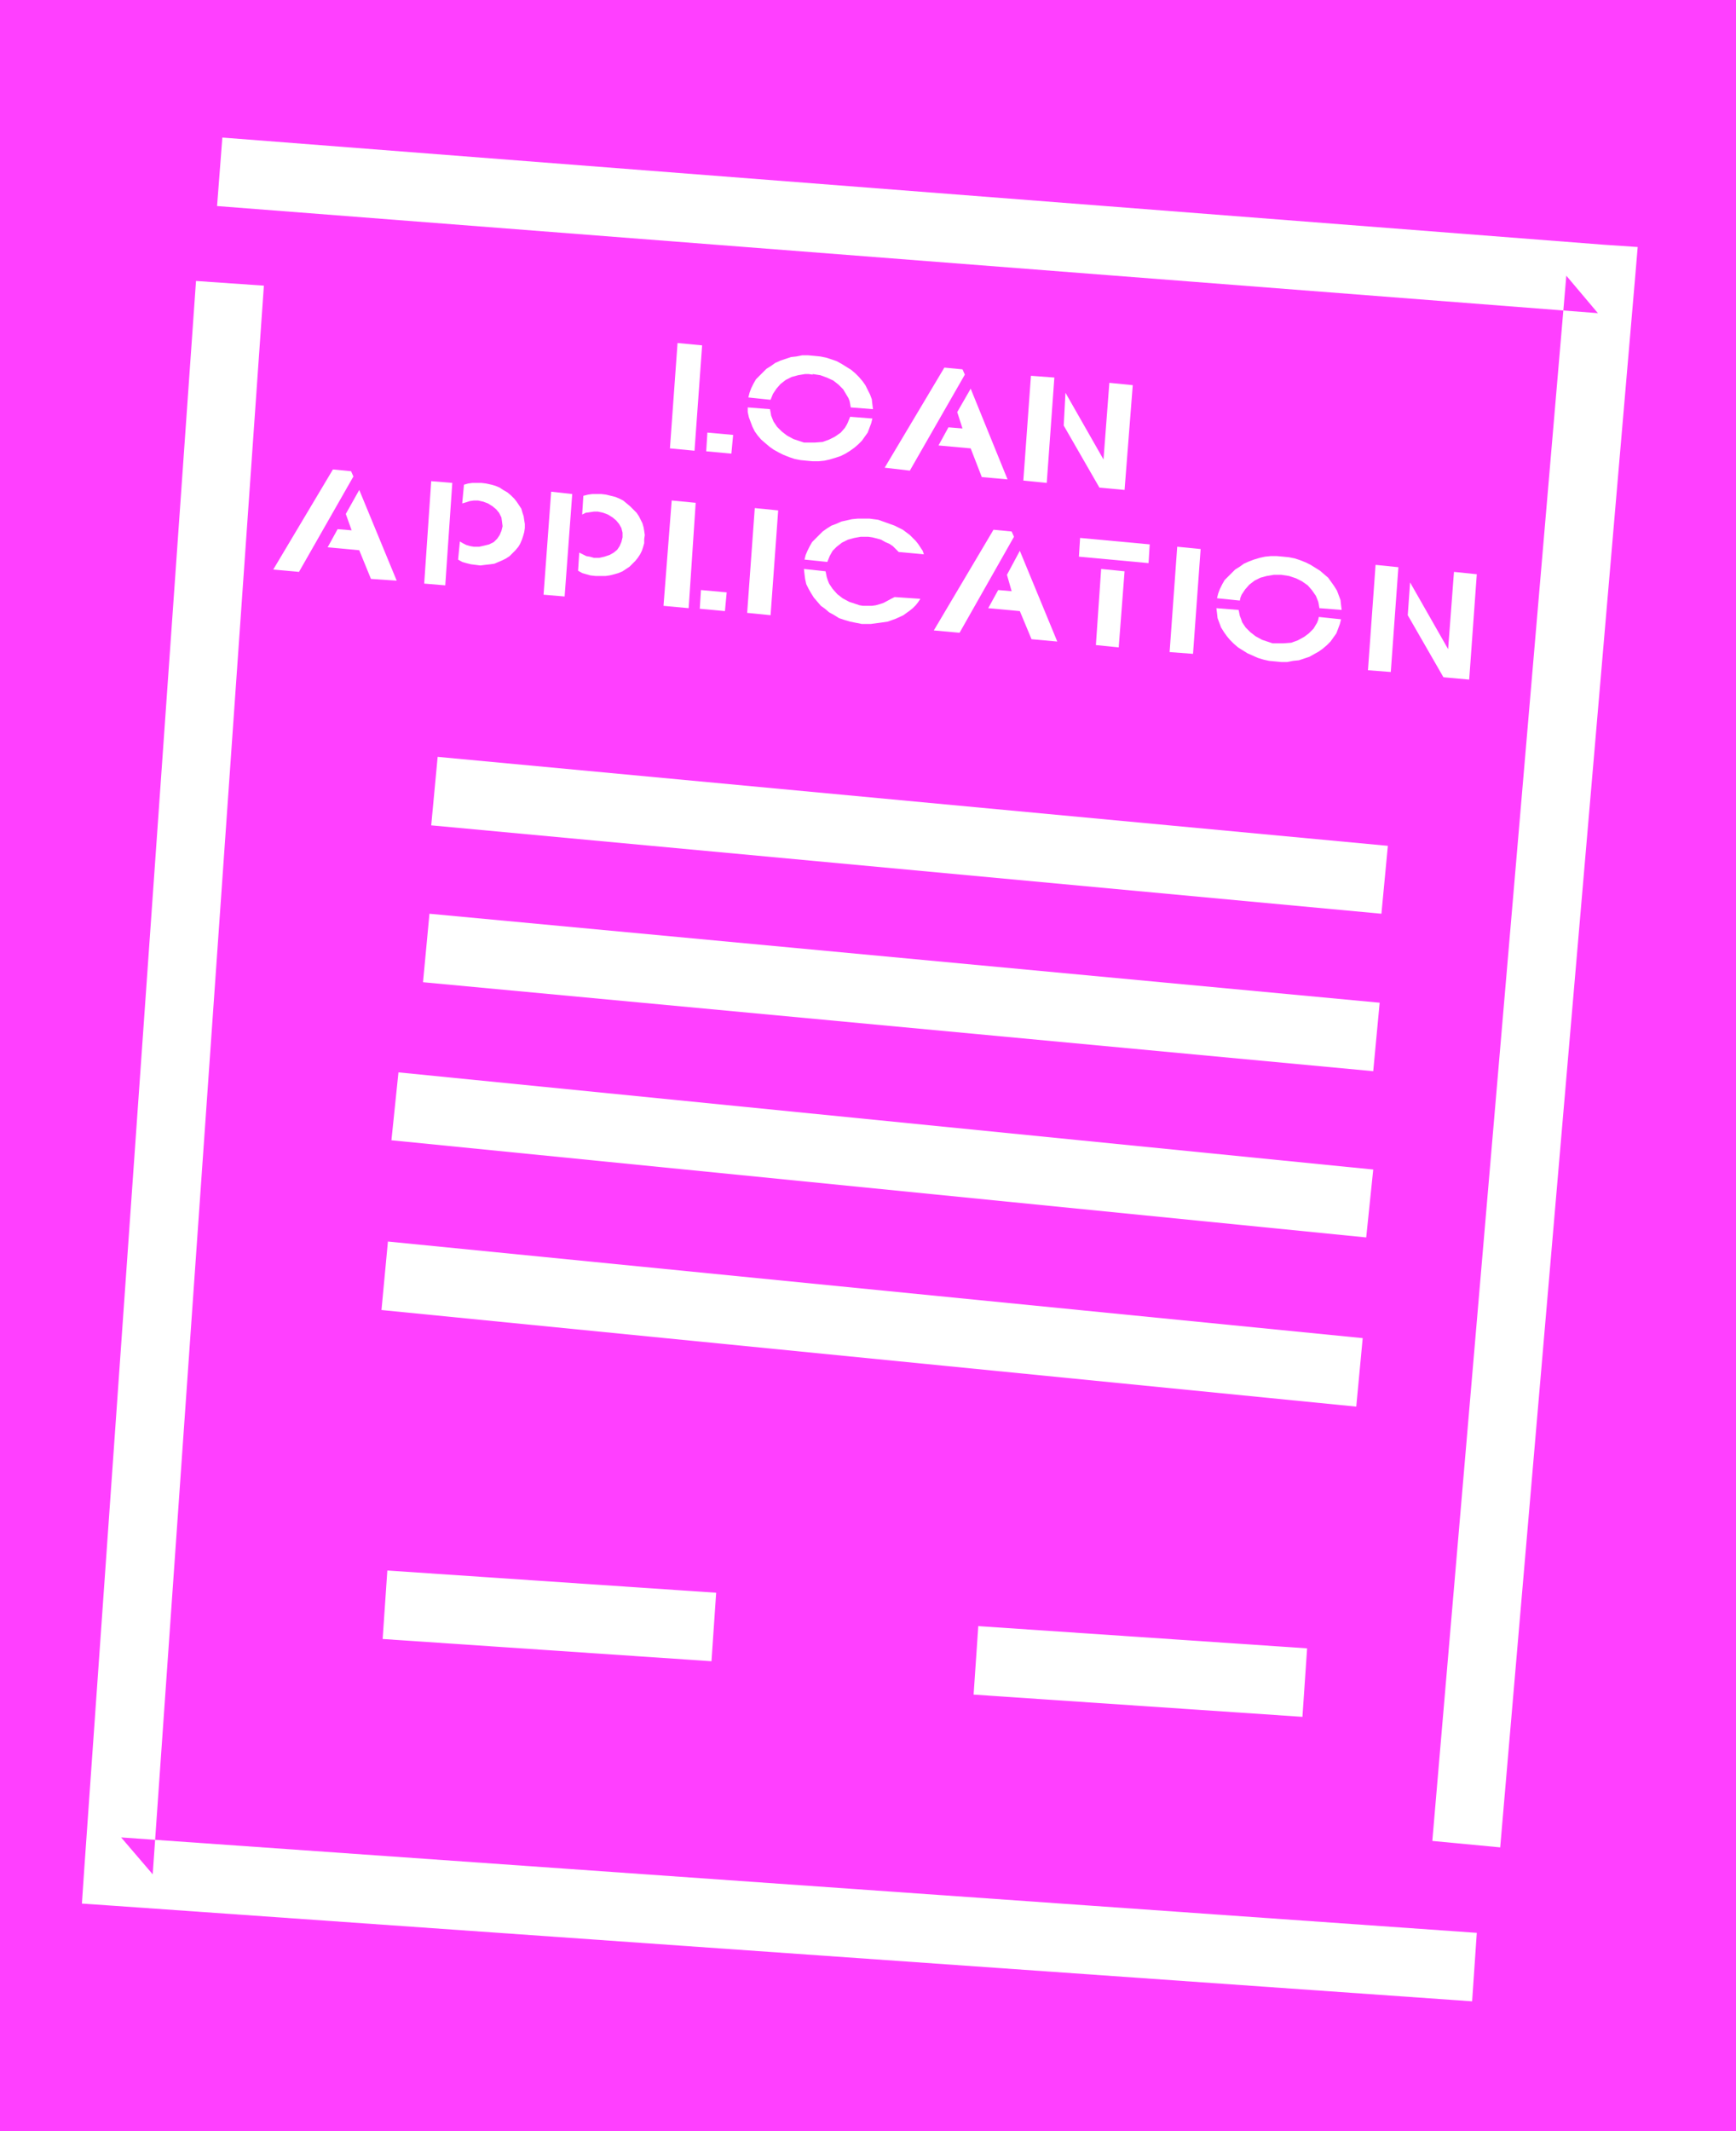
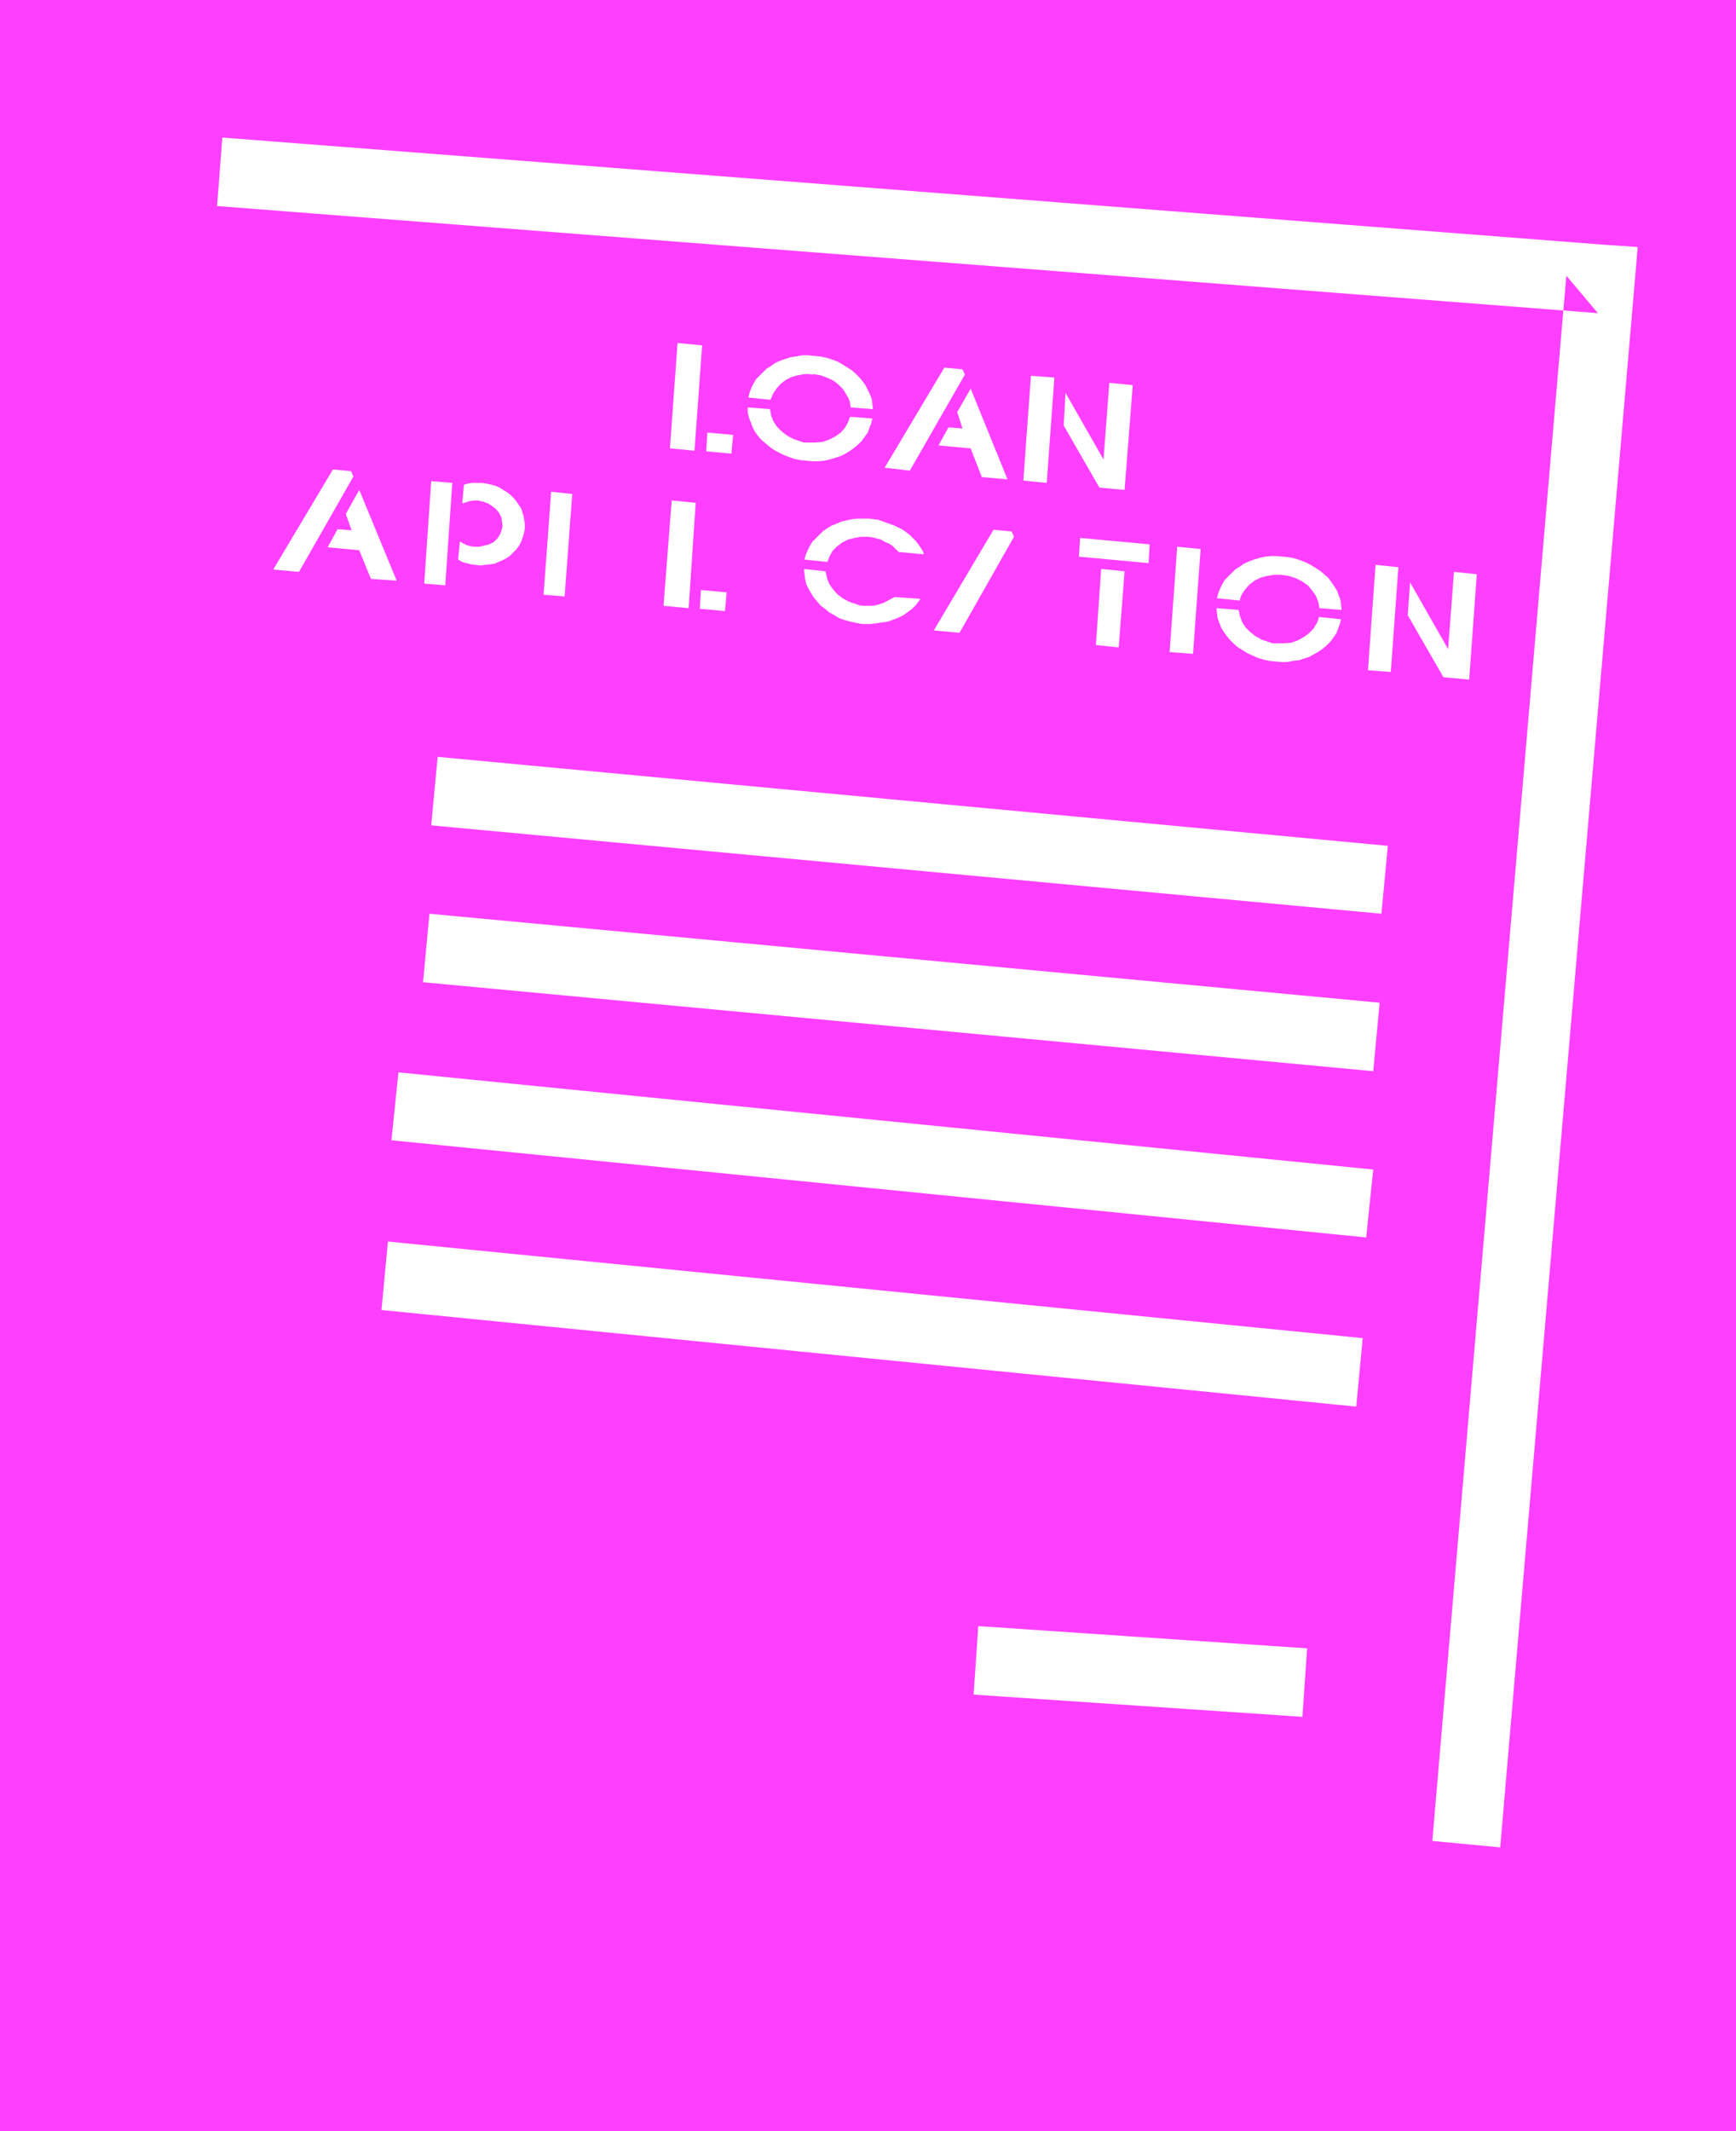
<svg xmlns="http://www.w3.org/2000/svg" xmlns:ns1="http://sodipodi.sourceforge.net/DTD/sodipodi-0.dtd" xmlns:ns2="http://www.inkscape.org/namespaces/inkscape" version="1.0" width="126.832mm" height="155.668mm" id="svg37" ns1:docname="Loan Application 3.wmf">
  <rect width="100%" height="100%" fill="#333333" stroke="none" />
  <ns1:namedview id="namedview37" pagecolor="#ffffff" bordercolor="#000000" borderopacity="0.25" ns2:showpageshadow="2" ns2:pageopacity="0.0" ns2:pagecheckerboard="0" ns2:deskcolor="#d1d1d1" ns2:document-units="mm" />
  <defs id="defs1">
    <pattern id="WMFhbasepattern" patternUnits="userSpaceOnUse" width="6" height="6" x="0" y="0" />
  </defs>
  <path style="fill:#ff3fff;fill-opacity:1;fill-rule:evenodd;stroke:none" d="M 479.363,588.353 V 0 H 0 v 588.353 z" id="path1" />
-   <path style="fill:#ffffff;fill-opacity:1;fill-rule:evenodd;stroke:none" d="m 54.124,77.564 -30.859,438.397 -0.646,9.534 9.371,0.646 374.508,26.339 1.293,-18.906 L 33.444,507.235 42.168,517.415 72.866,78.856 Z" id="path2" />
  <path style="fill:#ffffff;fill-opacity:1;fill-rule:evenodd;stroke:none" d="M 414.253,509.982 451.412,77.725 452.22,68.191 442.688,67.545 61.395,37.974 59.941,56.88 441.234,86.451 432.509,76.109 395.511,508.204 Z" id="path3" />
  <path style="fill:#ffffff;fill-opacity:1;fill-rule:evenodd;stroke:none" d="m 108.087,314.779 269.167,26.824 1.939,-18.745 -269.167,-26.824 z" id="path4" />
  <path style="fill:#ffffff;fill-opacity:1;fill-rule:evenodd;stroke:none" d="m 105.34,361.641 269.167,26.663 1.777,-18.906 -269.167,-26.663 z" id="path5" />
  <path style="fill:#ffffff;fill-opacity:1;fill-rule:evenodd;stroke:none" d="m 116.811,271.15 262.381,24.562 1.777,-18.906 -262.381,-24.562 z" id="path6" />
  <path style="fill:#ffffff;fill-opacity:1;fill-rule:evenodd;stroke:none" d="m 119.073,227.843 262.381,24.4 1.777,-18.745 -262.381,-24.562 z" id="path7" />
-   <path style="fill:#ffffff;fill-opacity:1;fill-rule:evenodd;stroke:none" d="m 105.663,452.455 90.799,6.14 1.293,-18.906 -90.799,-6.14 z" id="path8" />
  <path style="fill:#ffffff;fill-opacity:1;fill-rule:evenodd;stroke:none" d="m 268.844,467.806 90.799,6.14 1.293,-18.906 -90.799,-6.14 z" id="path9" />
  <path style="fill:#ffffff;fill-opacity:1;fill-rule:evenodd;stroke:none" d="m 193.878,95.339 -2.1,29.086 -6.786,-0.646 2.1,-29.086 z" id="path10" />
  <path style="fill:#ffffff;fill-opacity:1;fill-rule:evenodd;stroke:none" d="m 195.332,119.416 7.109,0.646 -0.485,5.171 -6.947,-0.646 z" id="path11" />
  <path style="fill:#ffffff;fill-opacity:1;fill-rule:evenodd;stroke:none" d="m 234.754,115.053 6.139,0.485 -0.323,1.293 -0.485,1.293 -0.485,1.293 -0.808,1.131 -0.808,1.131 -0.969,0.97 -1.131,0.97 -1.131,0.808 -1.293,0.808 -1.293,0.646 -1.454,0.485 -1.616,0.485 -1.454,0.323 -1.616,0.162 h -1.616 l -1.777,-0.162 -1.616,-0.162 -1.616,-0.323 -1.454,-0.485 -1.616,-0.646 -1.293,-0.646 -1.454,-0.808 -1.131,-0.808 -1.131,-0.97 -1.131,-0.97 -0.969,-1.131 -0.808,-1.131 -0.646,-1.293 -0.485,-1.293 -0.485,-1.293 -0.323,-1.454 v -1.293 l 6.139,0.485 0.162,0.808 0.162,0.97 0.323,0.808 0.323,0.808 0.969,1.454 1.293,1.293 1.454,1.131 1.777,0.97 1.939,0.646 0.969,0.323 h 0.969 2.1 l 2.1,-0.162 1.777,-0.646 1.616,-0.808 1.616,-1.131 1.131,-1.293 0.485,-0.808 0.323,-0.646 0.323,-0.808 z" id="path12" />
  <path style="fill:#ffffff;fill-opacity:1;fill-rule:evenodd;stroke:none" d="m 212.781,110.367 -6.139,-0.646 0.323,-1.293 0.485,-1.293 0.646,-1.293 0.646,-1.131 0.969,-0.97 0.969,-0.97 0.969,-0.97 1.293,-0.808 1.131,-0.808 1.454,-0.646 1.454,-0.485 1.454,-0.485 1.454,-0.162 1.616,-0.323 h 1.616 l 1.777,0.162 1.616,0.162 1.616,0.323 1.454,0.485 1.454,0.485 1.454,0.808 1.293,0.808 1.293,0.808 1.131,0.97 0.969,0.97 0.969,1.131 0.808,1.131 0.646,1.293 0.646,1.293 0.485,1.293 0.162,1.454 0.162,1.293 -6.139,-0.485 -0.162,-0.97 -0.162,-0.808 -0.323,-0.808 -0.485,-0.808 -0.969,-1.616 -1.293,-1.293 -1.454,-1.131 -1.777,-0.808 -1.777,-0.646 -2.1,-0.323 v 0.162 l -1.131,-0.162 h -0.969 l -1.939,0.323 -1.777,0.485 -1.616,0.808 -1.454,1.131 -1.131,1.293 -0.969,1.454 -0.323,0.808 z" id="path13" />
  <path style="fill:#ffffff;fill-opacity:1;fill-rule:evenodd;stroke:none" d="m 266.421,103.418 -15.187,26.501 -6.947,-0.808 16.48,-27.632 5.009,0.485 z" id="path14" />
  <path style="fill:#ffffff;fill-opacity:1;fill-rule:evenodd;stroke:none" d="m 268.036,107.296 10.179,25.047 -7.109,-0.646 -3.07,-7.918 -8.886,-0.808 2.747,-5.009 3.878,0.323 -1.454,-4.525 z" id="path15" />
  <path style="fill:#ffffff;fill-opacity:1;fill-rule:evenodd;stroke:none" d="m 291.14,104.226 -2.1,29.086 -6.463,-0.646 2.1,-28.925 z" id="path16" />
  <path style="fill:#ffffff;fill-opacity:1;fill-rule:evenodd;stroke:none" d="m 306.327,105.681 6.463,0.646 -2.262,28.925 -6.947,-0.646 -9.855,-17.129 0.485,-9.049 10.502,18.421 z" id="path17" />
  <path style="fill:#ffffff;fill-opacity:1;fill-rule:evenodd;stroke:none" d="m 97.585,131.535 -15.026,26.339 -7.109,-0.646 16.48,-27.632 5.009,0.485 z" id="path18" />
  <path style="fill:#ffffff;fill-opacity:1;fill-rule:evenodd;stroke:none" d="m 99.201,135.252 10.34,25.047 -7.109,-0.485 -3.231,-7.918 -8.725,-0.808 2.747,-5.009 3.878,0.323 -1.616,-4.525 z" id="path19" />
  <path style="fill:#ffffff;fill-opacity:1;fill-rule:evenodd;stroke:none" d="m 124.89,133.313 -1.939,28.278 -5.816,-0.485 1.939,-28.278 z" id="path20" />
  <path style="fill:#ffffff;fill-opacity:1;fill-rule:evenodd;stroke:none" d="m 142.016,137.676 0.646,0.808 0.646,0.97 0.646,0.97 0.323,1.131 0.323,0.97 0.162,1.131 0.162,0.97 v 1.131 l -0.162,1.131 -0.323,1.131 -0.323,0.97 -0.485,1.131 -0.485,0.808 -0.808,0.97 -0.808,0.808 -0.808,0.808 -0.969,0.646 -0.969,0.485 -1.131,0.485 -1.131,0.485 -1.131,0.162 -1.454,0.162 -1.293,0.162 -1.293,-0.162 -1.293,-0.162 -1.293,-0.323 -1.131,-0.323 -1.131,-0.646 0.485,-5.009 0.808,0.485 0.969,0.485 1.131,0.323 0.969,0.162 h 1.454 l 1.454,-0.323 1.293,-0.323 1.293,-0.646 0.969,-0.97 0.646,-0.97 0.485,-1.131 0.323,-1.293 -0.162,-1.293 -0.162,-1.131 -0.646,-1.293 -0.808,-0.97 -0.969,-0.808 -1.293,-0.808 -1.293,-0.485 -1.454,-0.323 h -1.131 l -1.131,0.162 -0.969,0.323 -1.131,0.323 0.485,-5.171 1.131,-0.323 1.131,-0.162 h 1.293 1.293 l 1.293,0.162 1.454,0.323 1.131,0.323 1.131,0.485 0.969,0.646 1.131,0.646 0.969,0.808 z" id="path21" />
  <path style="fill:#ffffff;fill-opacity:1;fill-rule:evenodd;stroke:none" d="m 158.011,136.383 -2.1,28.278 -5.816,-0.485 2.1,-28.44 z" id="path22" />
-   <path style="fill:#ffffff;fill-opacity:1;fill-rule:evenodd;stroke:none" d="m 174.975,140.746 0.808,0.808 0.646,0.97 0.485,0.97 0.485,0.97 0.323,1.131 0.162,0.97 0.162,1.131 -0.162,1.131 v 1.131 l -0.323,1.131 -0.323,0.97 -0.485,0.97 -0.646,0.97 -0.646,0.808 -0.808,0.808 -0.808,0.808 -0.969,0.646 -0.969,0.646 -1.131,0.485 -1.131,0.323 -1.293,0.323 -1.131,0.162 h -1.454 -1.293 l -1.454,-0.162 -1.131,-0.323 -1.131,-0.323 -1.131,-0.646 0.323,-5.009 0.969,0.485 0.969,0.485 0.969,0.162 1.131,0.323 h 1.454 l 1.454,-0.323 1.454,-0.485 1.131,-0.646 0.969,-0.808 0.646,-0.97 0.485,-1.131 0.323,-1.293 v -1.293 l -0.323,-1.293 -0.646,-1.131 -0.808,-0.97 -0.969,-0.808 -1.293,-0.808 -1.293,-0.485 -1.454,-0.323 h -1.131 l -1.131,0.162 -1.131,0.162 -0.969,0.485 0.323,-5.171 1.293,-0.323 1.131,-0.162 h 1.293 1.293 l 1.293,0.162 1.293,0.323 1.293,0.323 1.131,0.485 0.969,0.485 0.969,0.808 0.969,0.808 z" id="path23" />
  <path style="fill:#ffffff;fill-opacity:1;fill-rule:evenodd;stroke:none" d="m 192.101,138.807 -1.939,29.086 -6.947,-0.646 2.262,-29.086 z" id="path24" />
  <path style="fill:#ffffff;fill-opacity:1;fill-rule:evenodd;stroke:none" d="m 193.555,162.884 7.109,0.646 -0.485,5.171 -6.947,-0.646 z" id="path25" />
-   <path style="fill:#ffffff;fill-opacity:1;fill-rule:evenodd;stroke:none" d="m 214.881,140.907 -2.1,28.925 -6.463,-0.646 2.1,-28.925 z" id="path26" />
  <path style="fill:#ffffff;fill-opacity:1;fill-rule:evenodd;stroke:none" d="m 228.453,155.127 -6.301,-0.646 0.323,-1.293 0.485,-1.131 0.646,-1.293 0.646,-1.131 0.969,-0.97 0.969,-0.97 0.969,-0.97 1.131,-0.808 1.293,-0.808 1.293,-0.485 1.454,-0.646 1.454,-0.323 1.454,-0.323 1.616,-0.162 h 1.616 1.616 l 2.423,0.323 2.262,0.808 2.262,0.808 2.262,1.131 1.939,1.454 1.616,1.616 0.646,0.808 0.646,0.97 0.646,0.97 0.323,0.97 -6.947,-0.646 -0.808,-0.808 -0.808,-0.808 -0.969,-0.646 -1.131,-0.485 -1.131,-0.646 -1.131,-0.323 -1.293,-0.323 -1.131,-0.162 h -2.1 l -1.777,0.323 -1.777,0.485 -1.616,0.808 -1.454,1.131 -1.131,1.131 -0.808,1.454 z" id="path27" />
  <path style="fill:#ffffff;fill-opacity:1;fill-rule:evenodd;stroke:none" d="m 238.308,167.247 h 1.293 1.131 l 1.131,-0.162 1.131,-0.323 0.969,-0.323 2.1,-1.131 0.969,-0.485 7.109,0.485 -0.646,0.97 -0.646,0.808 -0.808,0.808 -0.808,0.646 -1.777,1.293 -2.1,0.97 -2.262,0.808 -2.262,0.323 -2.423,0.323 h -2.423 l -1.616,-0.323 -1.616,-0.323 -1.616,-0.485 -1.454,-0.485 -1.293,-0.808 -1.454,-0.808 -1.131,-0.97 -1.131,-0.808 -0.969,-1.131 -0.969,-1.131 -0.808,-1.293 -0.646,-1.131 -0.646,-1.293 -0.323,-1.454 -0.162,-1.293 -0.162,-1.454 5.978,0.646 0.162,0.808 0.162,0.808 0.323,0.97 0.323,0.808 0.969,1.454 1.293,1.454 1.454,1.131 1.777,0.97 1.939,0.646 0.969,0.323 z" id="path28" />
  <path style="fill:#ffffff;fill-opacity:1;fill-rule:evenodd;stroke:none" d="m 279.992,148.179 -15.026,26.501 -7.109,-0.646 16.48,-27.794 5.009,0.485 z" id="path29" />
-   <path style="fill:#ffffff;fill-opacity:1;fill-rule:evenodd;stroke:none" d="m 281.608,152.057 10.34,25.047 -7.109,-0.646 -3.231,-7.756 -8.725,-0.808 2.747,-5.009 3.716,0.323 -1.293,-4.525 z" id="path30" />
  <path style="fill:#ffffff;fill-opacity:1;fill-rule:evenodd;stroke:none" d="m 317.152,155.451 -19.226,-1.778 0.323,-5.171 19.226,1.778 z" id="path31" />
  <path style="fill:#ffffff;fill-opacity:1;fill-rule:evenodd;stroke:none" d="m 304.065,157.067 6.463,0.646 -1.616,21.007 -6.301,-0.646 z" id="path32" />
  <path style="fill:#ffffff;fill-opacity:1;fill-rule:evenodd;stroke:none" d="m 331.531,151.572 -2.1,28.925 -6.463,-0.485 2.1,-29.086 z" id="path33" />
  <path style="fill:#ffffff;fill-opacity:1;fill-rule:evenodd;stroke:none" d="m 364.167,170.317 6.139,0.646 -0.323,1.293 -0.485,1.293 -0.485,1.293 -0.808,1.131 -0.808,1.131 -0.969,0.97 -1.131,0.97 -1.131,0.808 -2.585,1.454 -1.454,0.485 -1.454,0.485 -1.616,0.162 -1.616,0.323 h -1.616 l -1.616,-0.162 -1.777,-0.162 -1.454,-0.323 -1.616,-0.485 -1.454,-0.646 -1.454,-0.646 -1.293,-0.808 -1.293,-0.808 -1.131,-0.97 -1.131,-1.131 -0.808,-0.97 -0.808,-1.131 -0.808,-1.293 -0.485,-1.293 -0.485,-1.293 -0.162,-1.454 -0.162,-1.293 6.139,0.485 0.162,0.808 0.162,0.808 0.323,0.808 0.323,0.97 0.969,1.454 1.293,1.293 1.454,1.131 1.777,0.97 1.939,0.646 0.969,0.323 h 1.131 1.939 l 2.1,-0.162 1.777,-0.646 1.777,-0.97 1.293,-0.97 1.293,-1.293 0.485,-0.808 0.485,-0.808 0.323,-0.808 z" id="path34" />
  <path style="fill:#ffffff;fill-opacity:1;fill-rule:evenodd;stroke:none" d="m 342.356,165.792 -6.301,-0.646 0.323,-1.293 0.485,-1.293 0.646,-1.293 0.646,-1.131 0.969,-0.97 0.969,-0.97 0.969,-0.97 1.293,-0.808 1.131,-0.808 1.454,-0.646 1.293,-0.485 1.616,-0.485 1.454,-0.323 1.616,-0.162 h 1.616 l 1.777,0.162 1.616,0.162 1.616,0.323 1.454,0.485 1.616,0.646 1.293,0.646 1.293,0.808 1.293,0.808 1.131,0.97 1.131,0.97 0.808,1.131 0.808,1.131 0.808,1.293 0.485,1.293 0.485,1.293 0.162,1.454 0.162,1.293 -6.139,-0.485 -0.162,-0.97 -0.162,-0.808 -0.323,-0.808 -0.323,-0.808 -1.131,-1.616 -1.131,-1.293 -1.616,-1.131 -1.616,-0.808 -1.939,-0.646 -2.1,-0.323 v 0 h -2.1 l -1.939,0.323 -1.777,0.485 -1.616,0.808 -1.454,1.131 -1.131,1.293 -0.969,1.454 -0.323,0.808 z" id="path35" />
  <path style="fill:#ffffff;fill-opacity:1;fill-rule:evenodd;stroke:none" d="m 386.14,156.582 -2.1,28.925 -6.301,-0.485 2.1,-29.086 z" id="path36" />
  <path style="fill:#ffffff;fill-opacity:1;fill-rule:evenodd;stroke:none" d="m 401.489,157.875 6.301,0.646 -2.1,29.086 -7.109,-0.646 -9.855,-17.129 0.646,-9.049 10.502,18.421 z" id="path37" />
</svg>